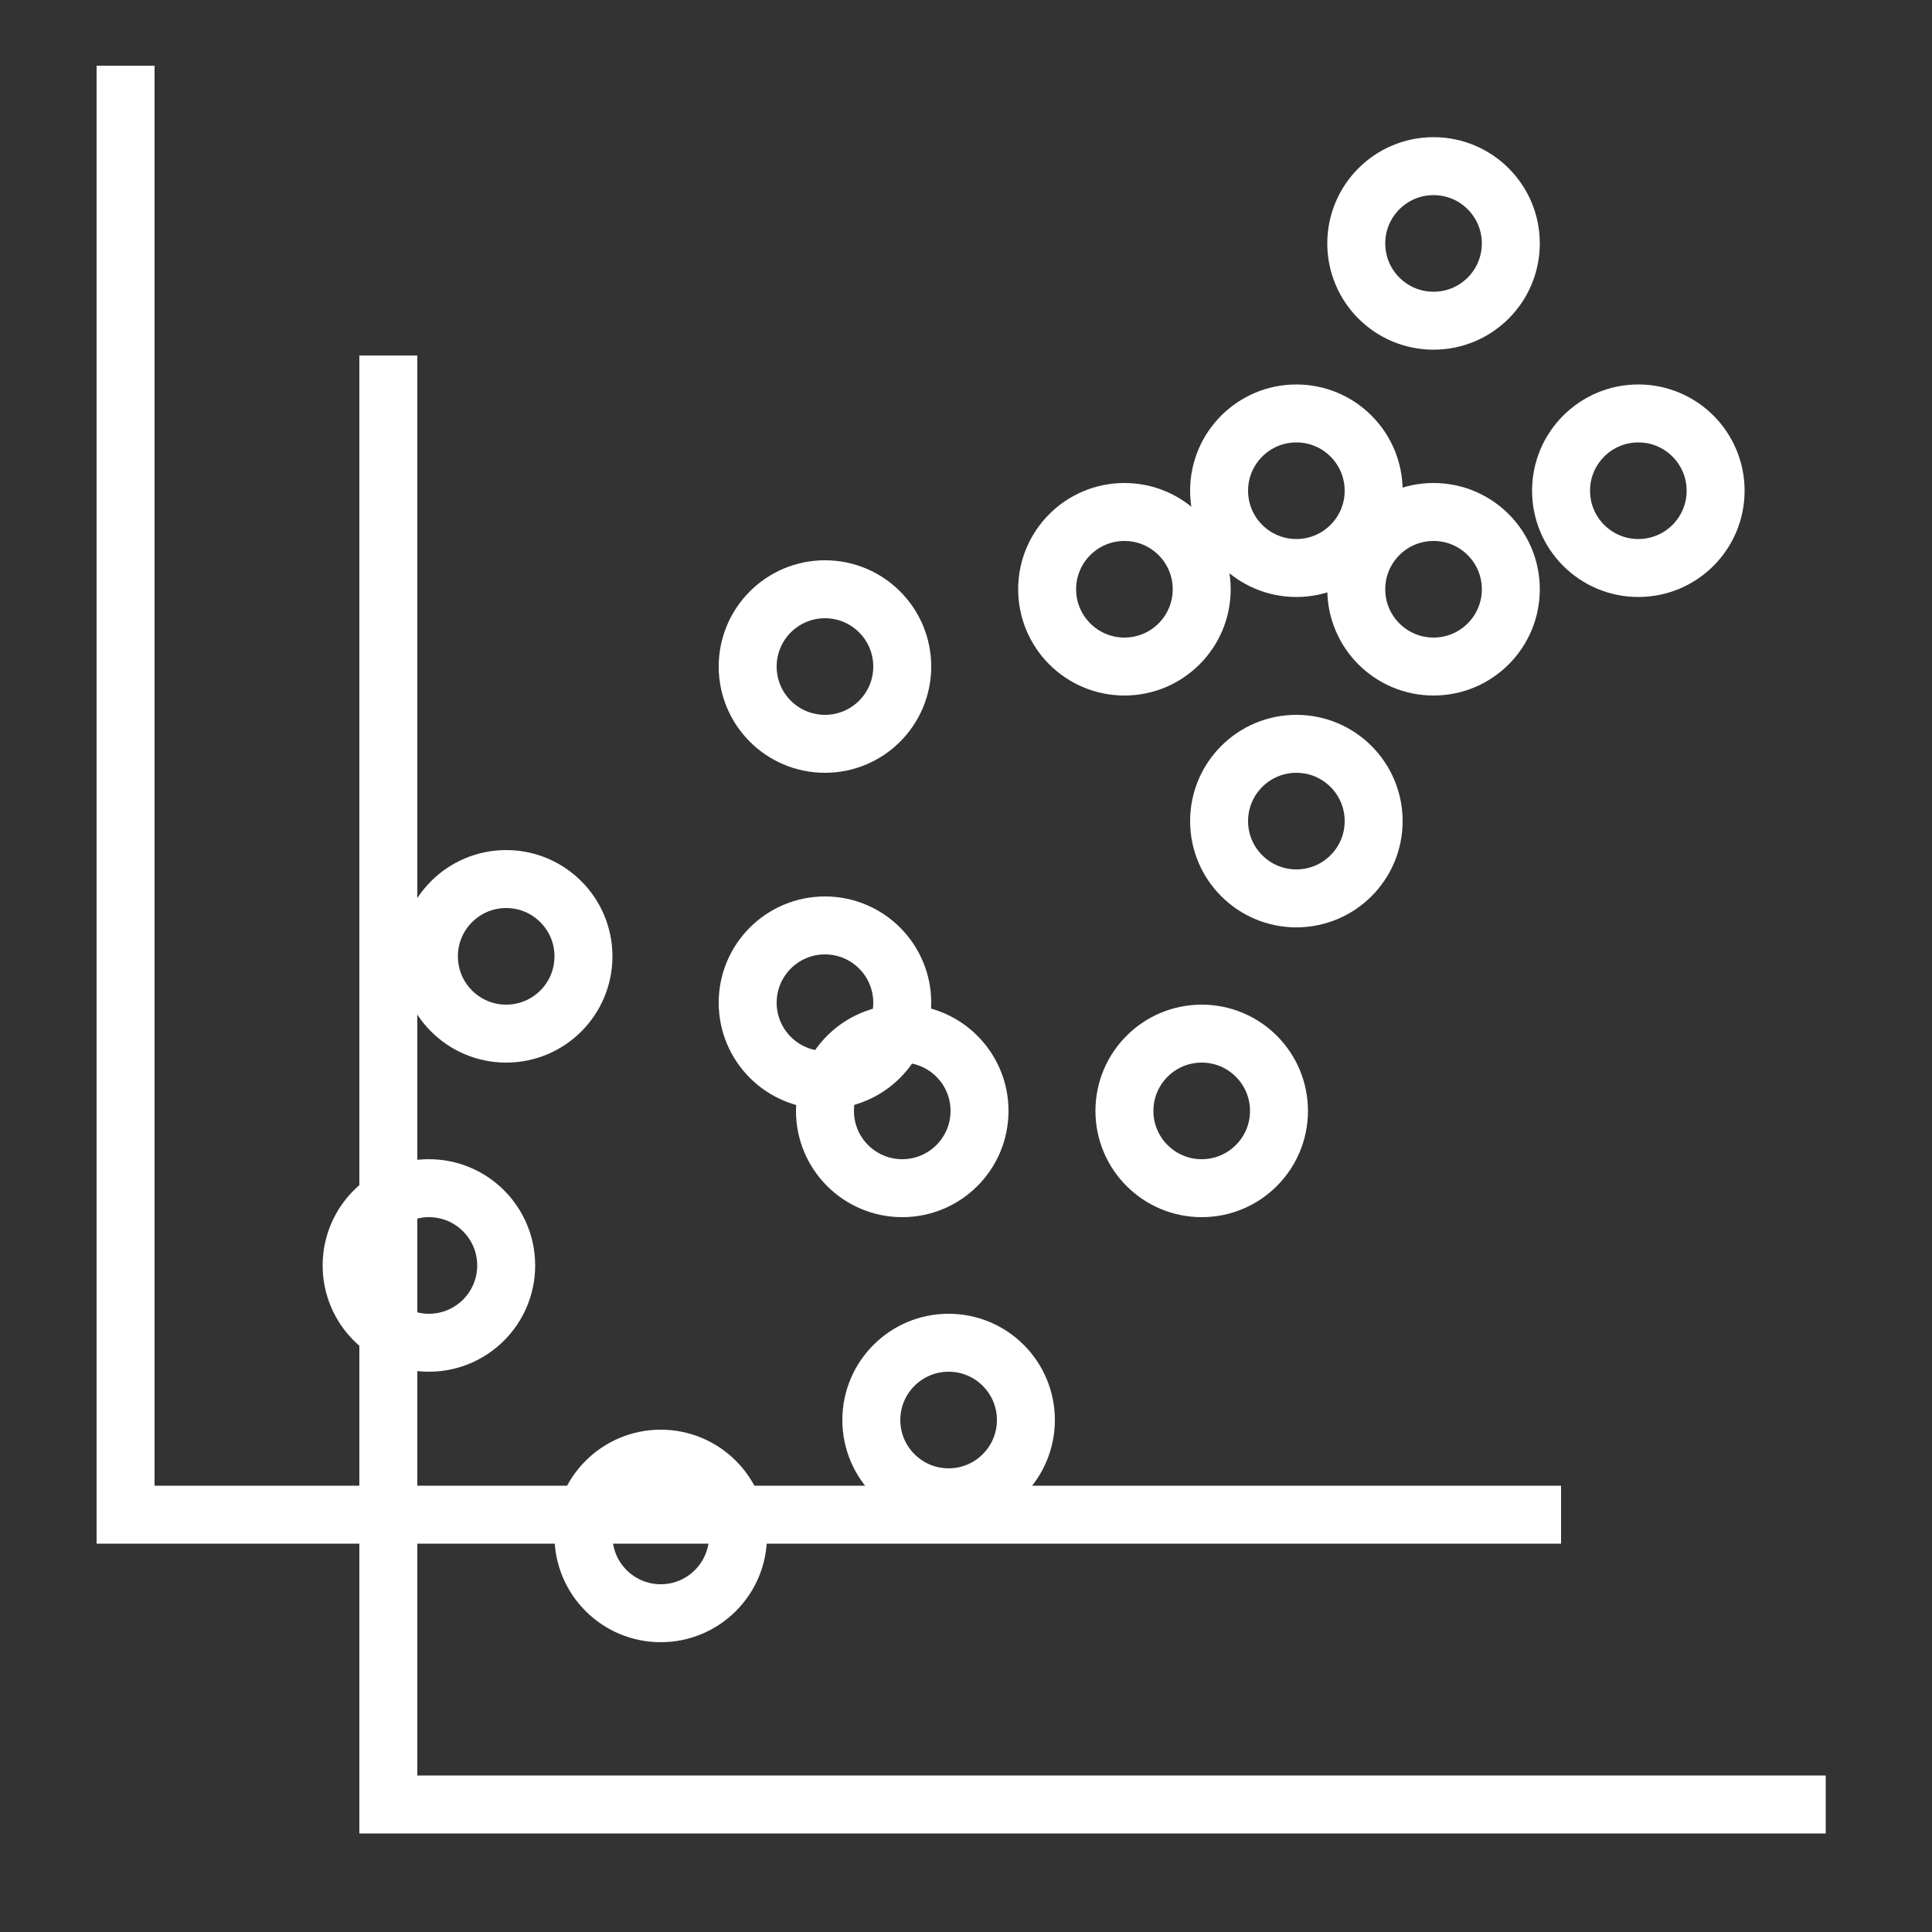
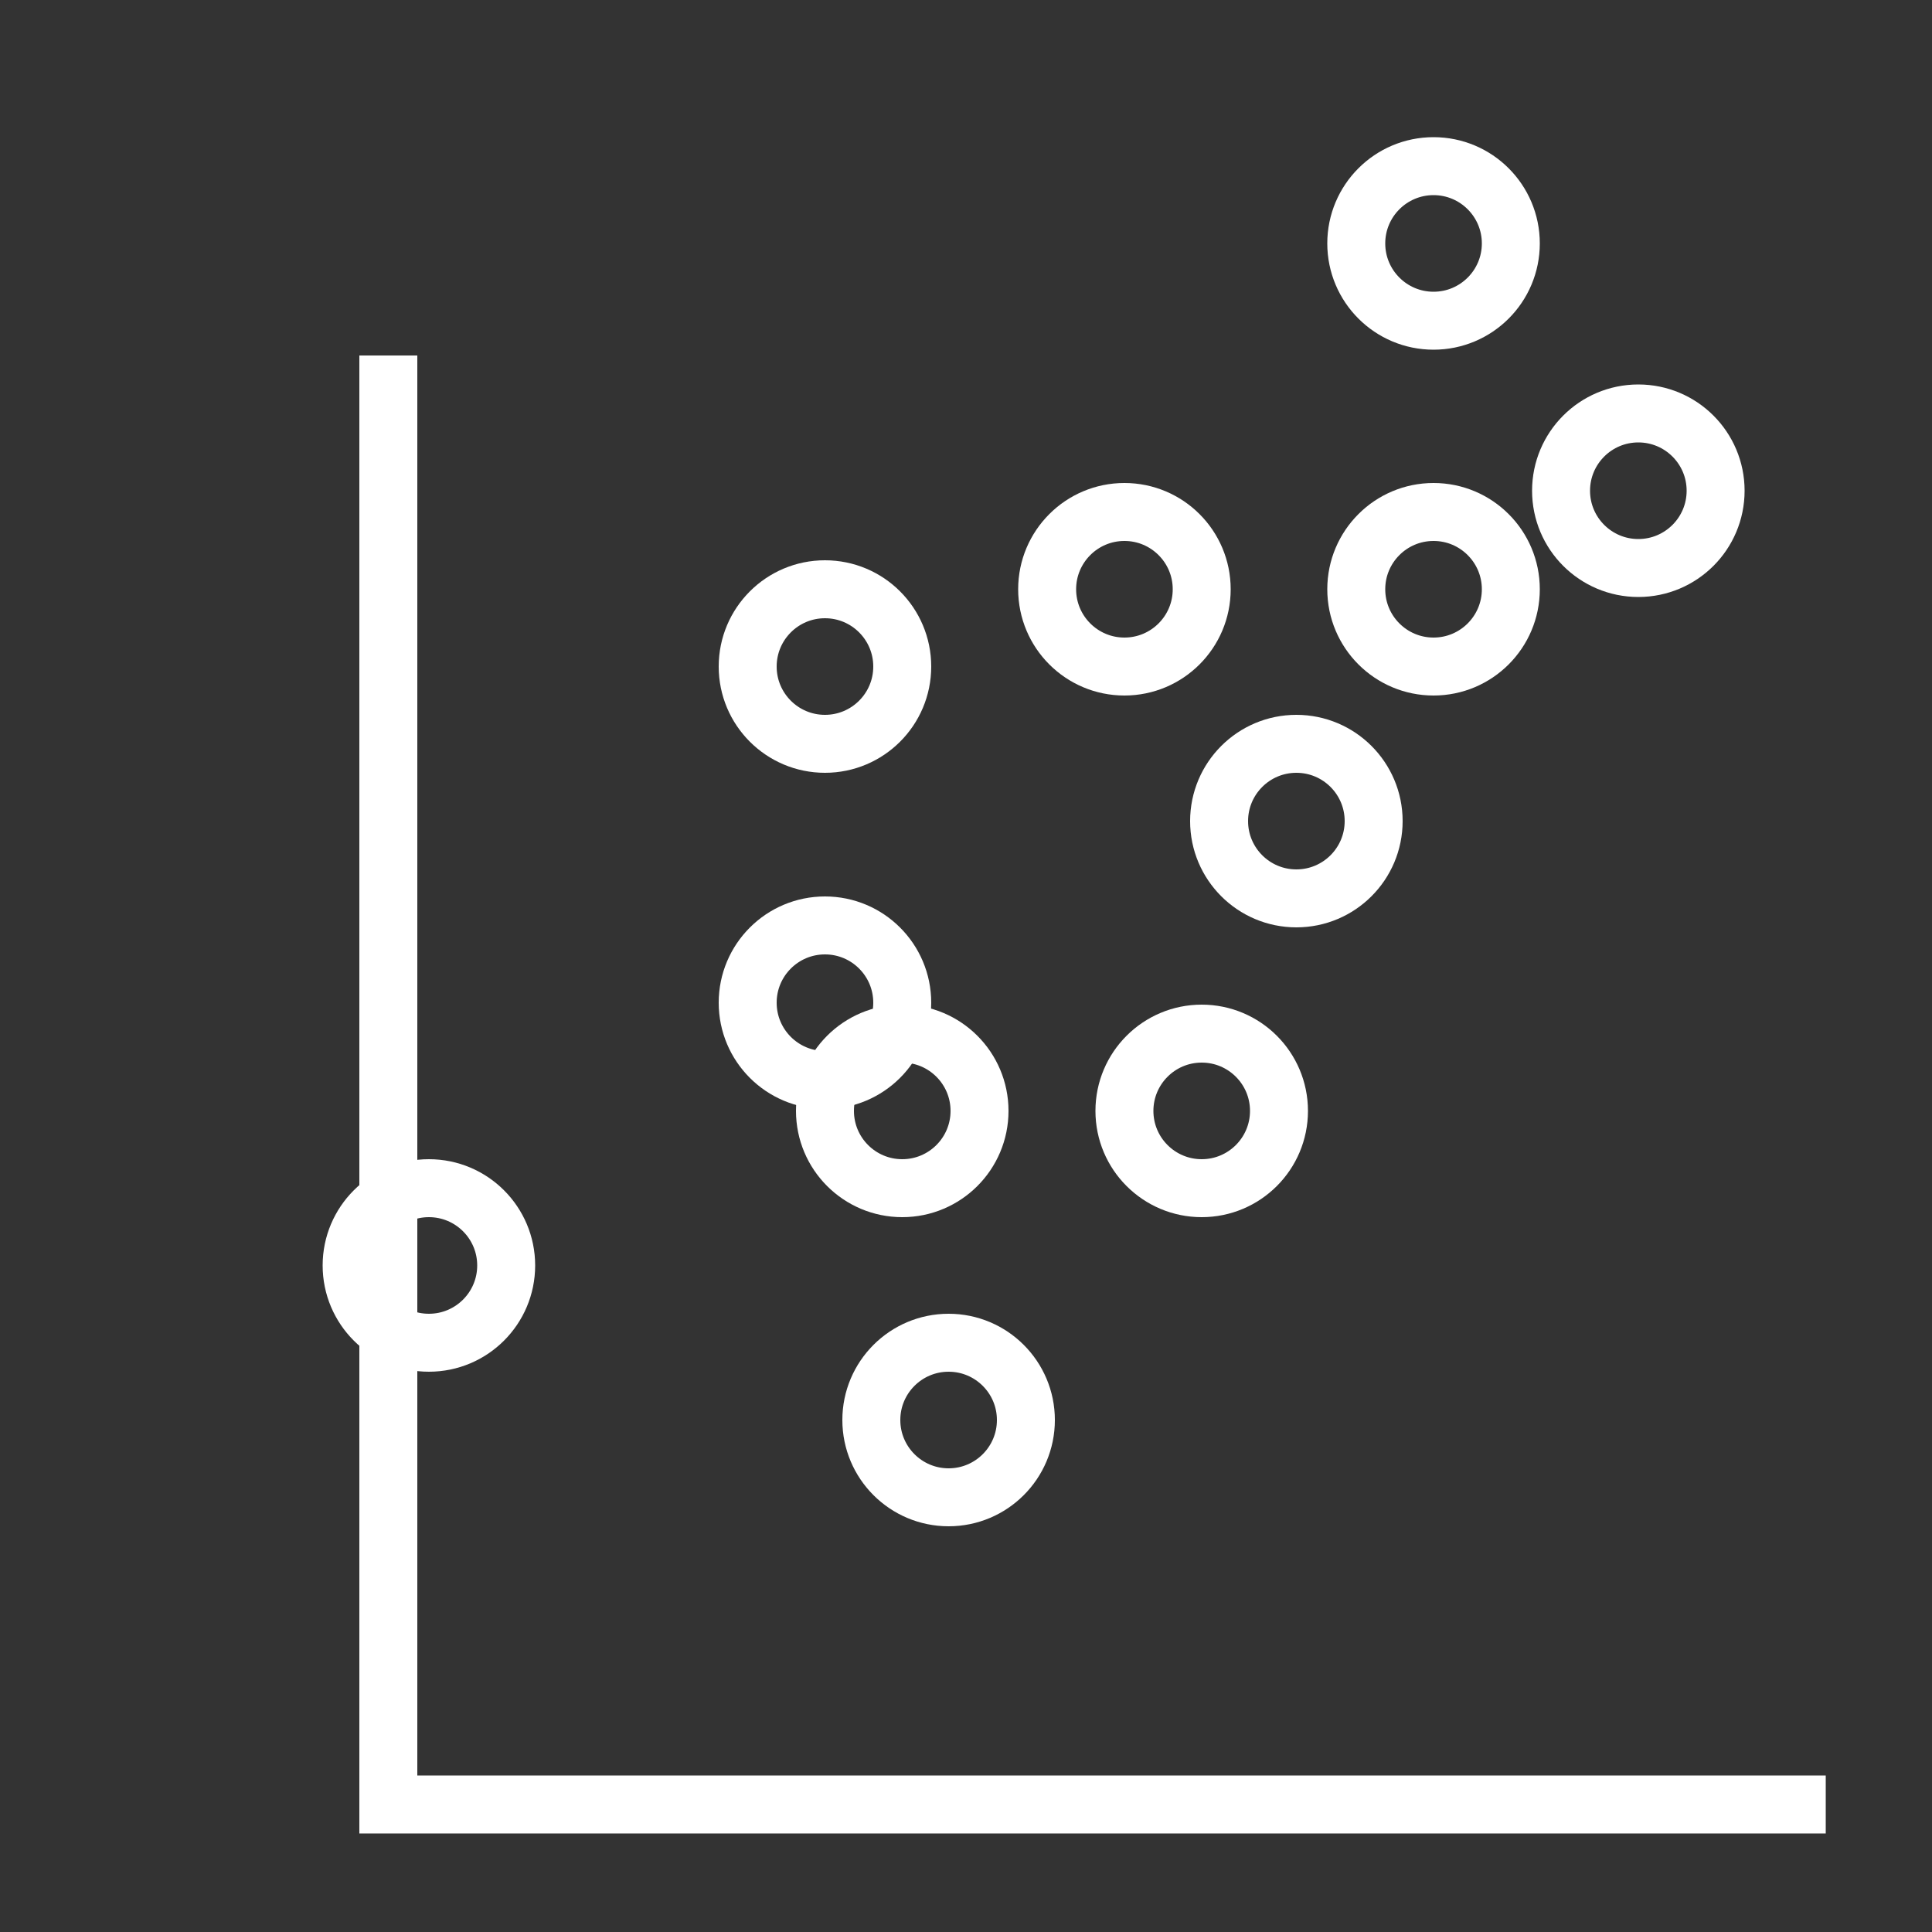
<svg xmlns="http://www.w3.org/2000/svg" id="Layer_1" x="0px" y="0px" viewBox="0 0 100 100" style="enable-background:new 0 0 100 100;" xml:space="preserve">
  <rect x="0" y="0" width="100" height="100" fill="#333333" stroke="none" />
  <style type="text/css">	.st0{fill:#404040;}	.st1{fill:#BC4378;}	.st2{fill:#D57D4B;}	.st3{fill:#D4BC56;}	.st4{fill:#643976;}	.st5{fill:none;stroke:#FFFFFF;stroke-width:3;stroke-miterlimit:10;}</style>
  <g>
    <g>
-       <polyline class="st5" points="6.5,3.4 6.5,78.4 80.8,78.4   " />
      <g>
        <circle class="st5" cx="74.2" cy="12.6" r="4" />
        <circle class="st5" cx="74.2" cy="30.5" r="4" />
        <circle class="st5" cx="58.2" cy="30.5" r="4" />
        <circle class="st5" cx="42.7" cy="34.5" r="4" />
        <circle class="st5" cx="42.7" cy="51.9" r="4" />
-         <circle class="st5" cx="26.2" cy="49.5" r="4" />
        <circle class="st5" cx="22.2" cy="65.5" r="4" />
      </g>
      <polyline class="st5" points="20.1,18.4 20.1,93.4 94.5,93.4   " />
      <g>
-         <circle class="st5" cx="34.2" cy="79.5" r="4" />
        <circle class="st5" cx="49.1" cy="73.5" r="4" />
        <circle class="st5" cx="46.7" cy="57.5" r="4" />
        <circle class="st5" cx="62.2" cy="57.5" r="4" />
        <circle class="st5" cx="67.1" cy="42.5" r="4" />
-         <circle class="st5" cx="67.1" cy="25.4" r="4" />
        <circle class="st5" cx="84.8" cy="25.4" r="4" />
      </g>
    </g>
  </g>
</svg>